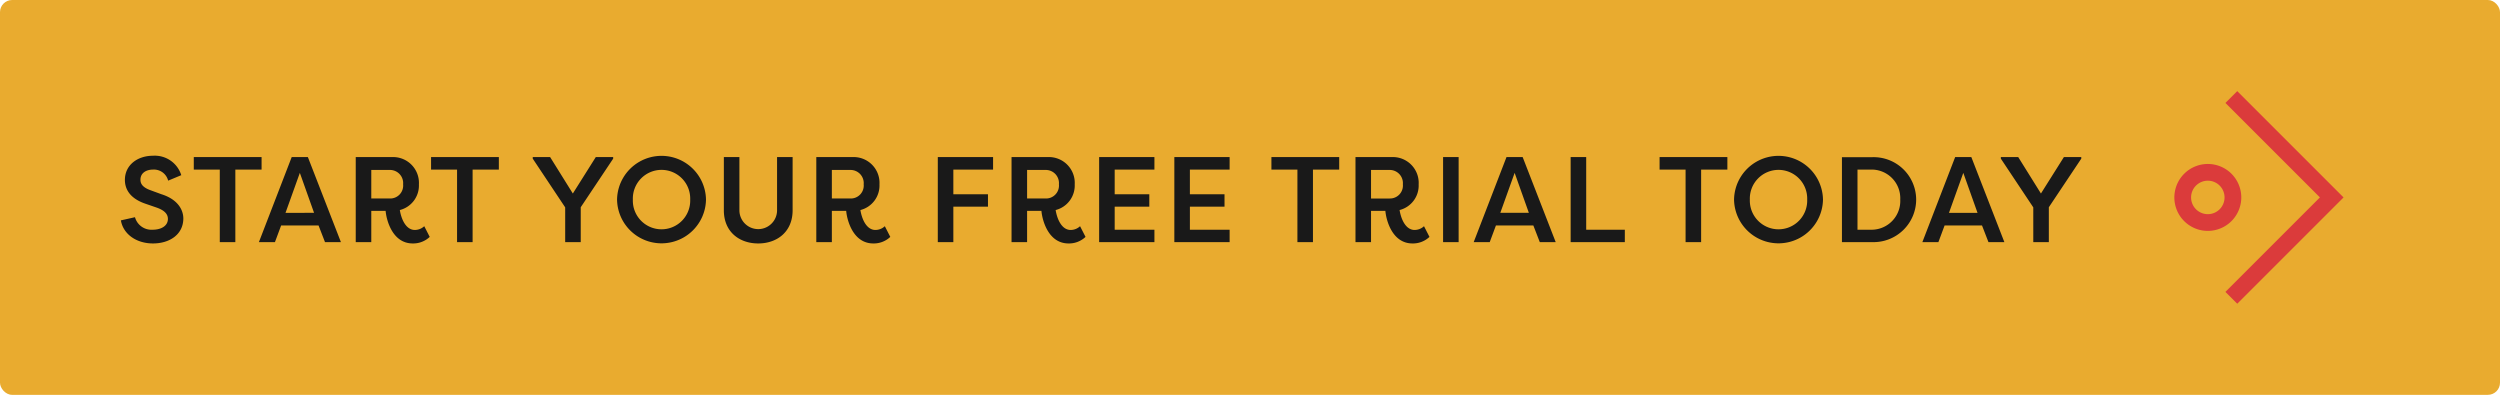
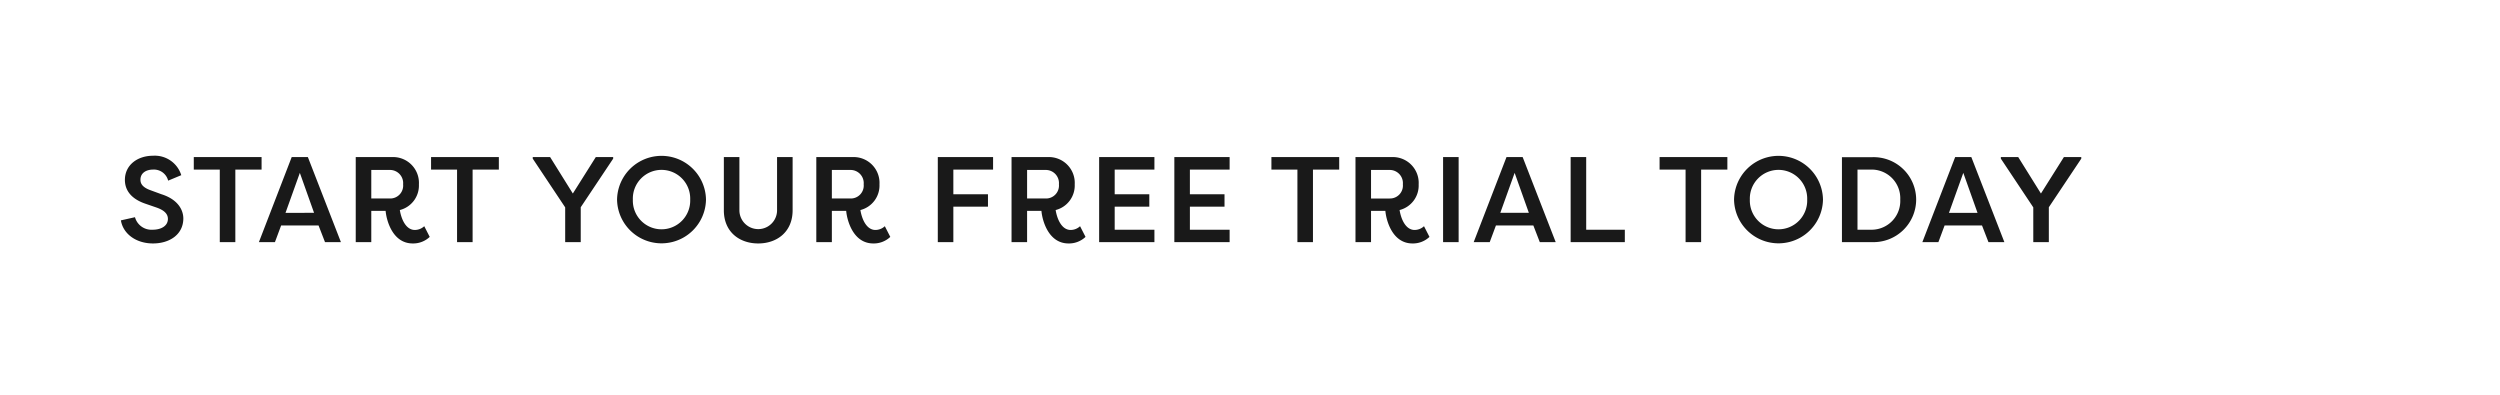
<svg xmlns="http://www.w3.org/2000/svg" width="411.552" height="65" viewBox="0 0 411.552 65">
  <g id="btn-start-free-trial-today" transform="translate(-188.347 -744.459)">
-     <rect id="Rectangle_88" data-name="Rectangle 88" width="411.552" height="65" rx="2" transform="translate(188.347 744.459)" fill="#e9ab2f" />
    <path id="Path_245" data-name="Path 245" d="M.6,17.42c.38,2.26,2.54,3.8,5.28,3.8,2.7,0,5-1.44,5-4.14-.02-1.38-.88-3.1-3.6-3.96l-1.8-.66c-1.52-.54-1.66-1.26-1.66-1.74,0-1.1.94-1.66,2.08-1.66a2.412,2.412,0,0,1,2.48,1.82l2.16-.9A4.563,4.563,0,0,0,5.9,6.78c-2.56,0-4.64,1.52-4.64,3.98,0,1.18.5,2.96,3.44,3.94l1.8.62c1.24.44,1.84,1.04,1.84,1.86,0,1.12-1.06,1.78-2.52,1.78a2.812,2.812,0,0,1-2.9-2.06ZM12.6,7V9.06h4.28V21h2.56V9.06h4.32V7ZM25.96,21l1.02-2.74h6.16L34.2,21h2.62L31.38,7H28.72l-5.4,14Zm6.44-4.82H27.7L30.06,9.6Zm9.42-2.36V9.12H44.9a2.168,2.168,0,0,1,2.16,2.36,2.13,2.13,0,0,1-2.16,2.34Zm7.84-2.32A4.255,4.255,0,0,0,45.3,7H39.26V21h2.56V15.86h2.36c.14,1.6,1.16,5.36,4.46,5.36a3.947,3.947,0,0,0,2.8-1.08l-.9-1.76A2.284,2.284,0,0,1,49,19c-1.48,0-2.24-1.78-2.48-3.28A4.168,4.168,0,0,0,49.66,11.5Zm2-4.5V9.06h4.28V21H58.5V9.06h4.32V7ZM75,13,71.26,7H68.4v.26l5.34,8.02V21H76.3V15.26l5.34-8V7H78.78Zm7.28,1a7.321,7.321,0,0,0,14.64,0,7.321,7.321,0,0,0-14.64,0Zm2.6,0a4.723,4.723,0,1,1,9.44,0,4.723,4.723,0,1,1-9.44,0Zm23.74-7v8.76a3.1,3.1,0,1,1-6.2,0V7H99.86v8.76c0,3.58,2.58,5.46,5.66,5.46,3.06,0,5.66-1.88,5.66-5.46V7Zm9.02,6.82V9.12h3.08a2.168,2.168,0,0,1,2.16,2.36,2.13,2.13,0,0,1-2.16,2.34Zm7.84-2.32A4.255,4.255,0,0,0,121.12,7h-6.04V21h2.56V15.86H120c.14,1.6,1.16,5.36,4.46,5.36a3.947,3.947,0,0,0,2.8-1.08l-.9-1.76a2.284,2.284,0,0,1-1.54.62c-1.48,0-2.24-1.78-2.48-3.28A4.168,4.168,0,0,0,125.48,11.5ZM137.64,21V15.16h5.7V13.12h-5.7V9.06h6.54V7h-9.1V21Zm12.14-7.18V9.12h3.08a2.168,2.168,0,0,1,2.16,2.36,2.13,2.13,0,0,1-2.16,2.34Zm7.84-2.32A4.255,4.255,0,0,0,153.26,7h-6.04V21h2.56V15.86h2.36c.14,1.6,1.16,5.36,4.46,5.36a3.947,3.947,0,0,0,2.8-1.08l-.9-1.76a2.284,2.284,0,0,1-1.54.62c-1.48,0-2.24-1.78-2.48-3.28A4.168,4.168,0,0,0,157.62,11.5ZM170.74,21V18.96H164.2v-3.8h5.7V13.12h-5.7V9.06h6.54V7h-9.1V21Zm12.38,0V18.96h-6.54v-3.8h5.7V13.12h-5.7V9.06h6.54V7h-9.1V21ZM190,7V9.06h4.28V21h2.56V9.06h4.32V7Zm16.4,6.82V9.12h3.08a2.168,2.168,0,0,1,2.16,2.36,2.13,2.13,0,0,1-2.16,2.34Zm7.84-2.32A4.255,4.255,0,0,0,209.88,7h-6.04V21h2.56V15.86h2.36c.14,1.6,1.16,5.36,4.46,5.36a3.947,3.947,0,0,0,2.8-1.08l-.9-1.76a2.284,2.284,0,0,1-1.54.62c-1.48,0-2.24-1.78-2.48-3.28A4.168,4.168,0,0,0,214.24,11.5ZM220.82,7h-2.56V21h2.56Zm5.12,14,1.02-2.74h6.16L234.18,21h2.62L231.36,7H228.7l-5.4,14Zm6.44-4.82h-4.7l2.36-6.58Zm9.44,2.78V7h-2.56V21h8.92V18.96ZM253.9,7V9.06h4.28V21h2.56V9.06h4.32V7Zm12.26,7a7.321,7.321,0,0,0,14.64,0,7.321,7.321,0,0,0-14.64,0Zm2.6,0a4.723,4.723,0,1,1,9.44,0,4.723,4.723,0,1,1-9.44,0Zm24.76,0a4.732,4.732,0,0,1-4.64,4.96h-2.4V9.06h2.4A4.715,4.715,0,0,1,293.52,14Zm2.62,0a7,7,0,0,0-7.26-6.98h-4.96V21h4.96A7.019,7.019,0,0,0,296.14,14Zm3.66,7,1.02-2.74h6.16L308.04,21h2.62L305.22,7h-2.66l-5.4,14Zm6.44-4.82h-4.7L303.9,9.6ZM316.68,13l-3.74-6h-2.86v.26l5.34,8.02V21h2.56V15.26l5.34-8V7h-2.86Z" transform="translate(207.648 763.316)" fill="#191919" />
    <g id="icon-action-next-red">
      <g id="Group_156" data-name="Group 156">
-         <path id="Path_190" data-name="Path 190" d="M551.8,771.451a5.509,5.509,0,1,1-5.509,5.508A5.515,5.515,0,0,1,551.8,771.451Zm0,8.263a2.754,2.754,0,1,0-2.754-2.755A2.756,2.756,0,0,0,551.8,779.714Z" fill="#db3b3b" />
-       </g>
+         </g>
      <g id="Group_158" data-name="Group 158">
        <g id="Group_157" data-name="Group 157">
-           <path id="Path_191" data-name="Path 191" d="M556.644,759.459l17.5,17.5-17.5,17.5-1.947-1.947,15.553-15.553L554.7,761.407Z" fill="#db3b3b" />
-         </g>
+           </g>
      </g>
    </g>
  </g>
</svg>